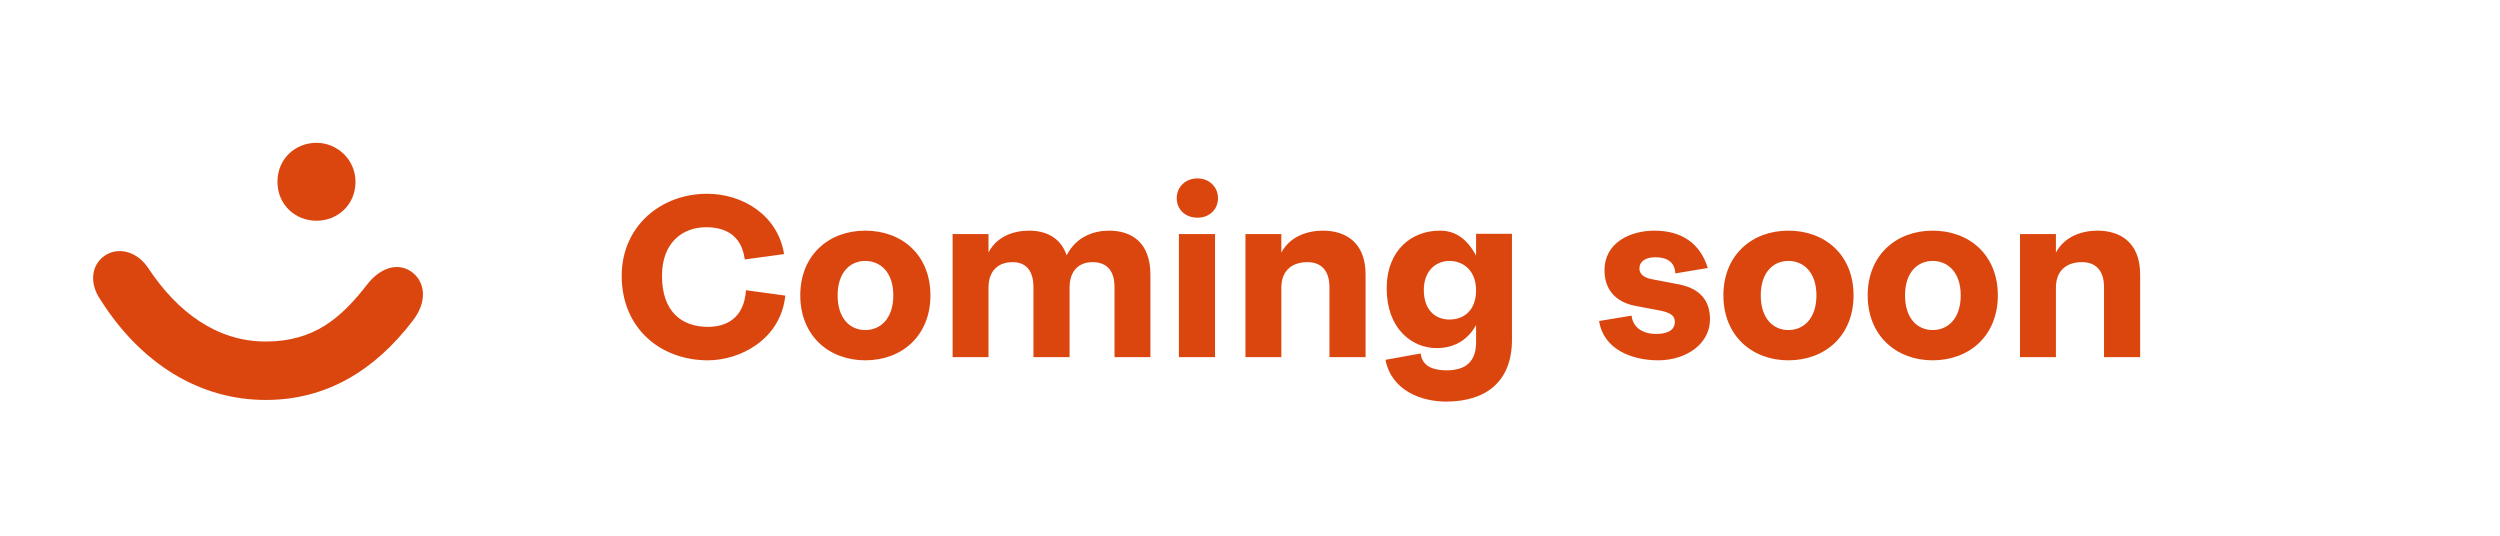
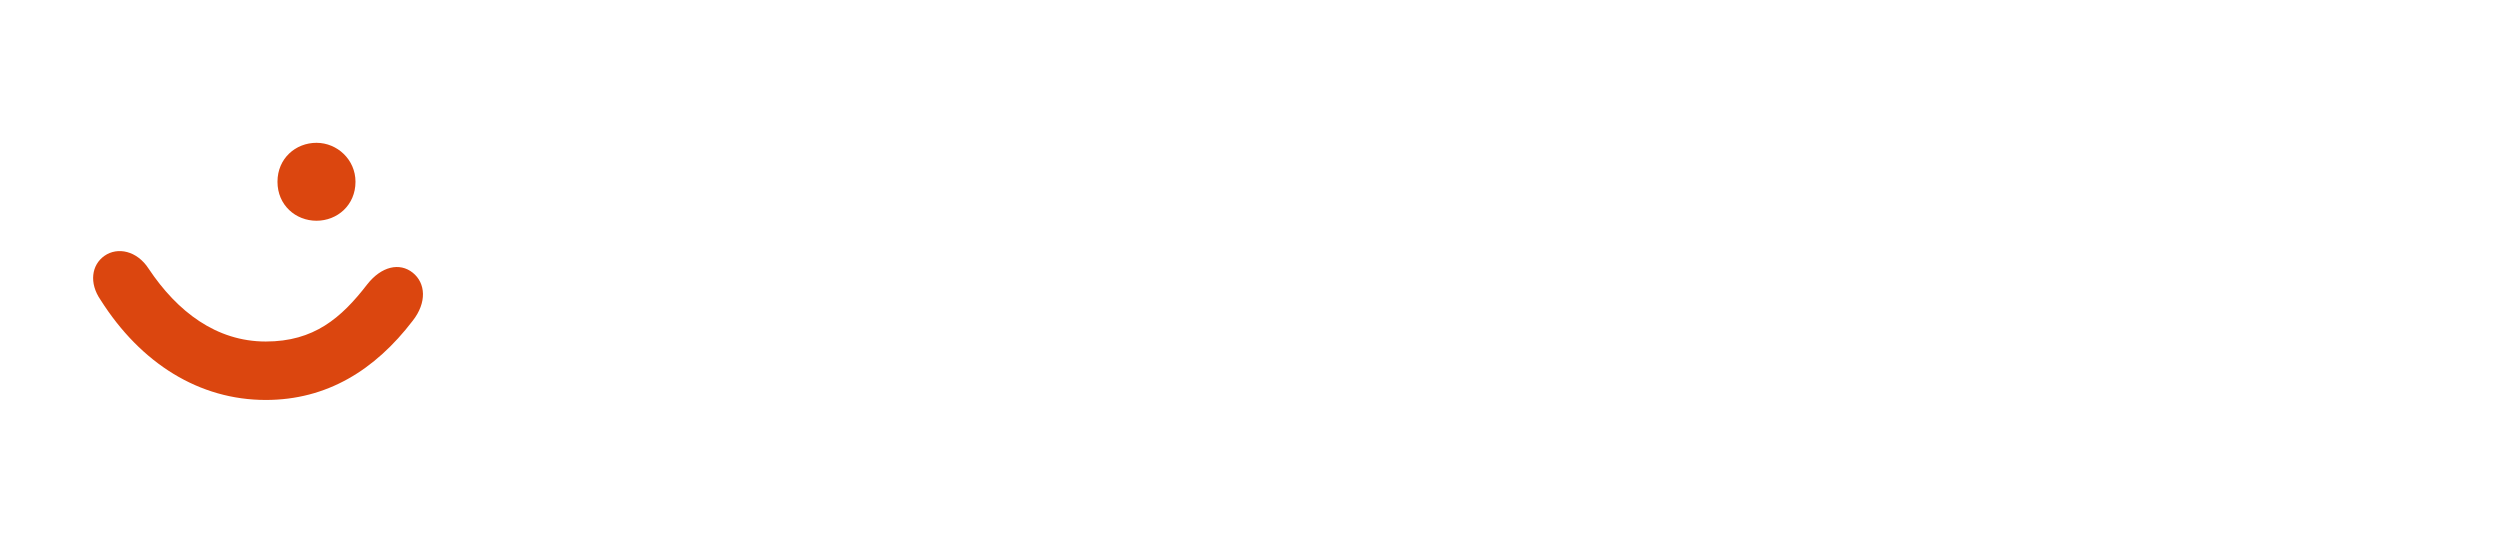
<svg xmlns="http://www.w3.org/2000/svg" width="112" height="24" viewBox="0 0 112 24" fill="none">
  <path d="M11.906 15.3C14.062 15.3 15.285 14.252 16.451 12.74C17.091 11.925 17.907 11.751 18.49 12.216C19.072 12.682 19.131 13.554 18.49 14.369C16.8 16.58 14.644 17.918 11.906 17.918C8.935 17.918 6.313 16.289 4.507 13.438C3.982 12.682 4.099 11.867 4.682 11.46C5.264 11.053 6.138 11.227 6.662 12.042C7.944 13.962 9.692 15.3 11.906 15.3ZM15.926 8.143C15.926 9.191 15.111 9.889 14.178 9.889C13.246 9.889 12.431 9.191 12.431 8.143C12.431 7.096 13.246 6.398 14.178 6.398C15.111 6.398 15.926 7.154 15.926 8.143Z" fill="#DB460F" />
-   <path d="M35.127 11.383L33.366 11.624C33.213 10.453 32.381 10.18 31.637 10.18C30.565 10.18 29.657 10.88 29.657 12.357C29.657 13.987 30.565 14.643 31.714 14.643C32.513 14.643 33.333 14.282 33.42 13.002L35.182 13.243C34.974 15.212 33.158 16.142 31.714 16.142C29.602 16.142 27.852 14.72 27.852 12.357C27.852 10.158 29.581 8.681 31.681 8.681C33.256 8.681 34.843 9.622 35.127 11.383ZM38.762 10.333C40.414 10.333 41.683 11.427 41.683 13.232C41.683 15.037 40.414 16.142 38.762 16.142C37.132 16.142 35.852 15.037 35.852 13.232C35.852 11.427 37.132 10.333 38.762 10.333ZM38.762 11.69C38.095 11.69 37.526 12.193 37.526 13.232C37.526 14.282 38.095 14.786 38.762 14.786C39.44 14.786 40.02 14.282 40.02 13.232C40.02 12.193 39.44 11.69 38.762 11.69ZM48.945 11.744C48.355 11.744 47.917 12.105 47.917 12.893V16H46.298V12.86C46.298 12.051 45.893 11.744 45.368 11.744C44.744 11.744 44.285 12.105 44.285 12.893V16H42.677V10.486H44.285V11.307C44.679 10.563 45.444 10.333 46.112 10.333C46.834 10.333 47.512 10.629 47.786 11.438C48.223 10.585 49.022 10.333 49.689 10.333C50.652 10.333 51.538 10.825 51.538 12.302V16H49.93V12.86C49.93 12.051 49.514 11.744 48.945 11.744ZM52.815 10.486H54.434V16H52.815V10.486ZM53.647 7.992C54.172 7.992 54.566 8.375 54.566 8.878C54.566 9.392 54.172 9.753 53.647 9.753C53.111 9.753 52.717 9.392 52.717 8.878C52.717 8.375 53.111 7.992 53.647 7.992ZM58.575 11.744C57.897 11.744 57.404 12.105 57.404 12.893V16H55.796V10.486H57.404V11.318C57.798 10.574 58.597 10.333 59.264 10.333C60.249 10.333 61.178 10.825 61.178 12.302V16H59.559V12.86C59.559 12.051 59.122 11.744 58.575 11.744ZM64.356 15.595C63.272 15.595 62.124 14.742 62.124 12.926C62.124 11.175 63.272 10.333 64.498 10.333C65.176 10.333 65.701 10.661 66.128 11.449V10.475H67.736V15.223C67.736 17.072 66.598 17.991 64.782 17.991C63.71 17.991 62.343 17.521 62.069 16.12L63.644 15.836C63.721 16.448 64.268 16.591 64.804 16.591C65.657 16.591 66.128 16.208 66.128 15.333V14.567C65.822 15.103 65.296 15.595 64.356 15.595ZM64.935 11.69C64.334 11.69 63.787 12.127 63.787 12.992C63.787 13.899 64.312 14.315 64.935 14.315C65.592 14.315 66.128 13.899 66.128 13.002C66.128 12.16 65.592 11.69 64.935 11.69ZM71.882 12.116C71.882 10.825 73.096 10.333 74.114 10.333C75.317 10.333 76.159 10.88 76.509 12.007L75.054 12.248C75.032 11.744 74.693 11.525 74.157 11.525C73.72 11.525 73.446 11.711 73.446 12.029C73.446 12.226 73.577 12.434 74.015 12.51L75.218 12.74C76.159 12.926 76.608 13.462 76.608 14.304C76.608 15.42 75.525 16.142 74.288 16.142C73.074 16.142 71.827 15.628 71.641 14.381L73.096 14.14C73.151 14.654 73.567 14.961 74.201 14.961C74.726 14.961 75.032 14.775 75.032 14.425C75.032 14.173 74.901 14.02 74.365 13.911L73.26 13.703C72.308 13.517 71.882 12.904 71.882 12.116ZM80.118 10.333C81.77 10.333 83.039 11.427 83.039 13.232C83.039 15.037 81.77 16.142 80.118 16.142C78.488 16.142 77.208 15.037 77.208 13.232C77.208 11.427 78.488 10.333 80.118 10.333ZM80.118 11.69C79.451 11.69 78.882 12.193 78.882 13.232C78.882 14.282 79.451 14.786 80.118 14.786C80.796 14.786 81.376 14.282 81.376 13.232C81.376 12.193 80.796 11.69 80.118 11.69ZM86.582 10.333C88.234 10.333 89.503 11.427 89.503 13.232C89.503 15.037 88.234 16.142 86.582 16.142C84.952 16.142 83.672 15.037 83.672 13.232C83.672 11.427 84.952 10.333 86.582 10.333ZM86.582 11.69C85.915 11.69 85.346 12.193 85.346 13.232C85.346 14.282 85.915 14.786 86.582 14.786C87.26 14.786 87.84 14.282 87.84 13.232C87.84 12.193 87.26 11.69 86.582 11.69ZM93.275 11.744C92.597 11.744 92.105 12.105 92.105 12.893V16H90.496V10.486H92.105V11.318C92.498 10.574 93.297 10.333 93.964 10.333C94.949 10.333 95.879 10.825 95.879 12.302V16H94.26V12.86C94.26 12.051 93.822 11.744 93.275 11.744Z" fill="#DB460F" />
</svg>